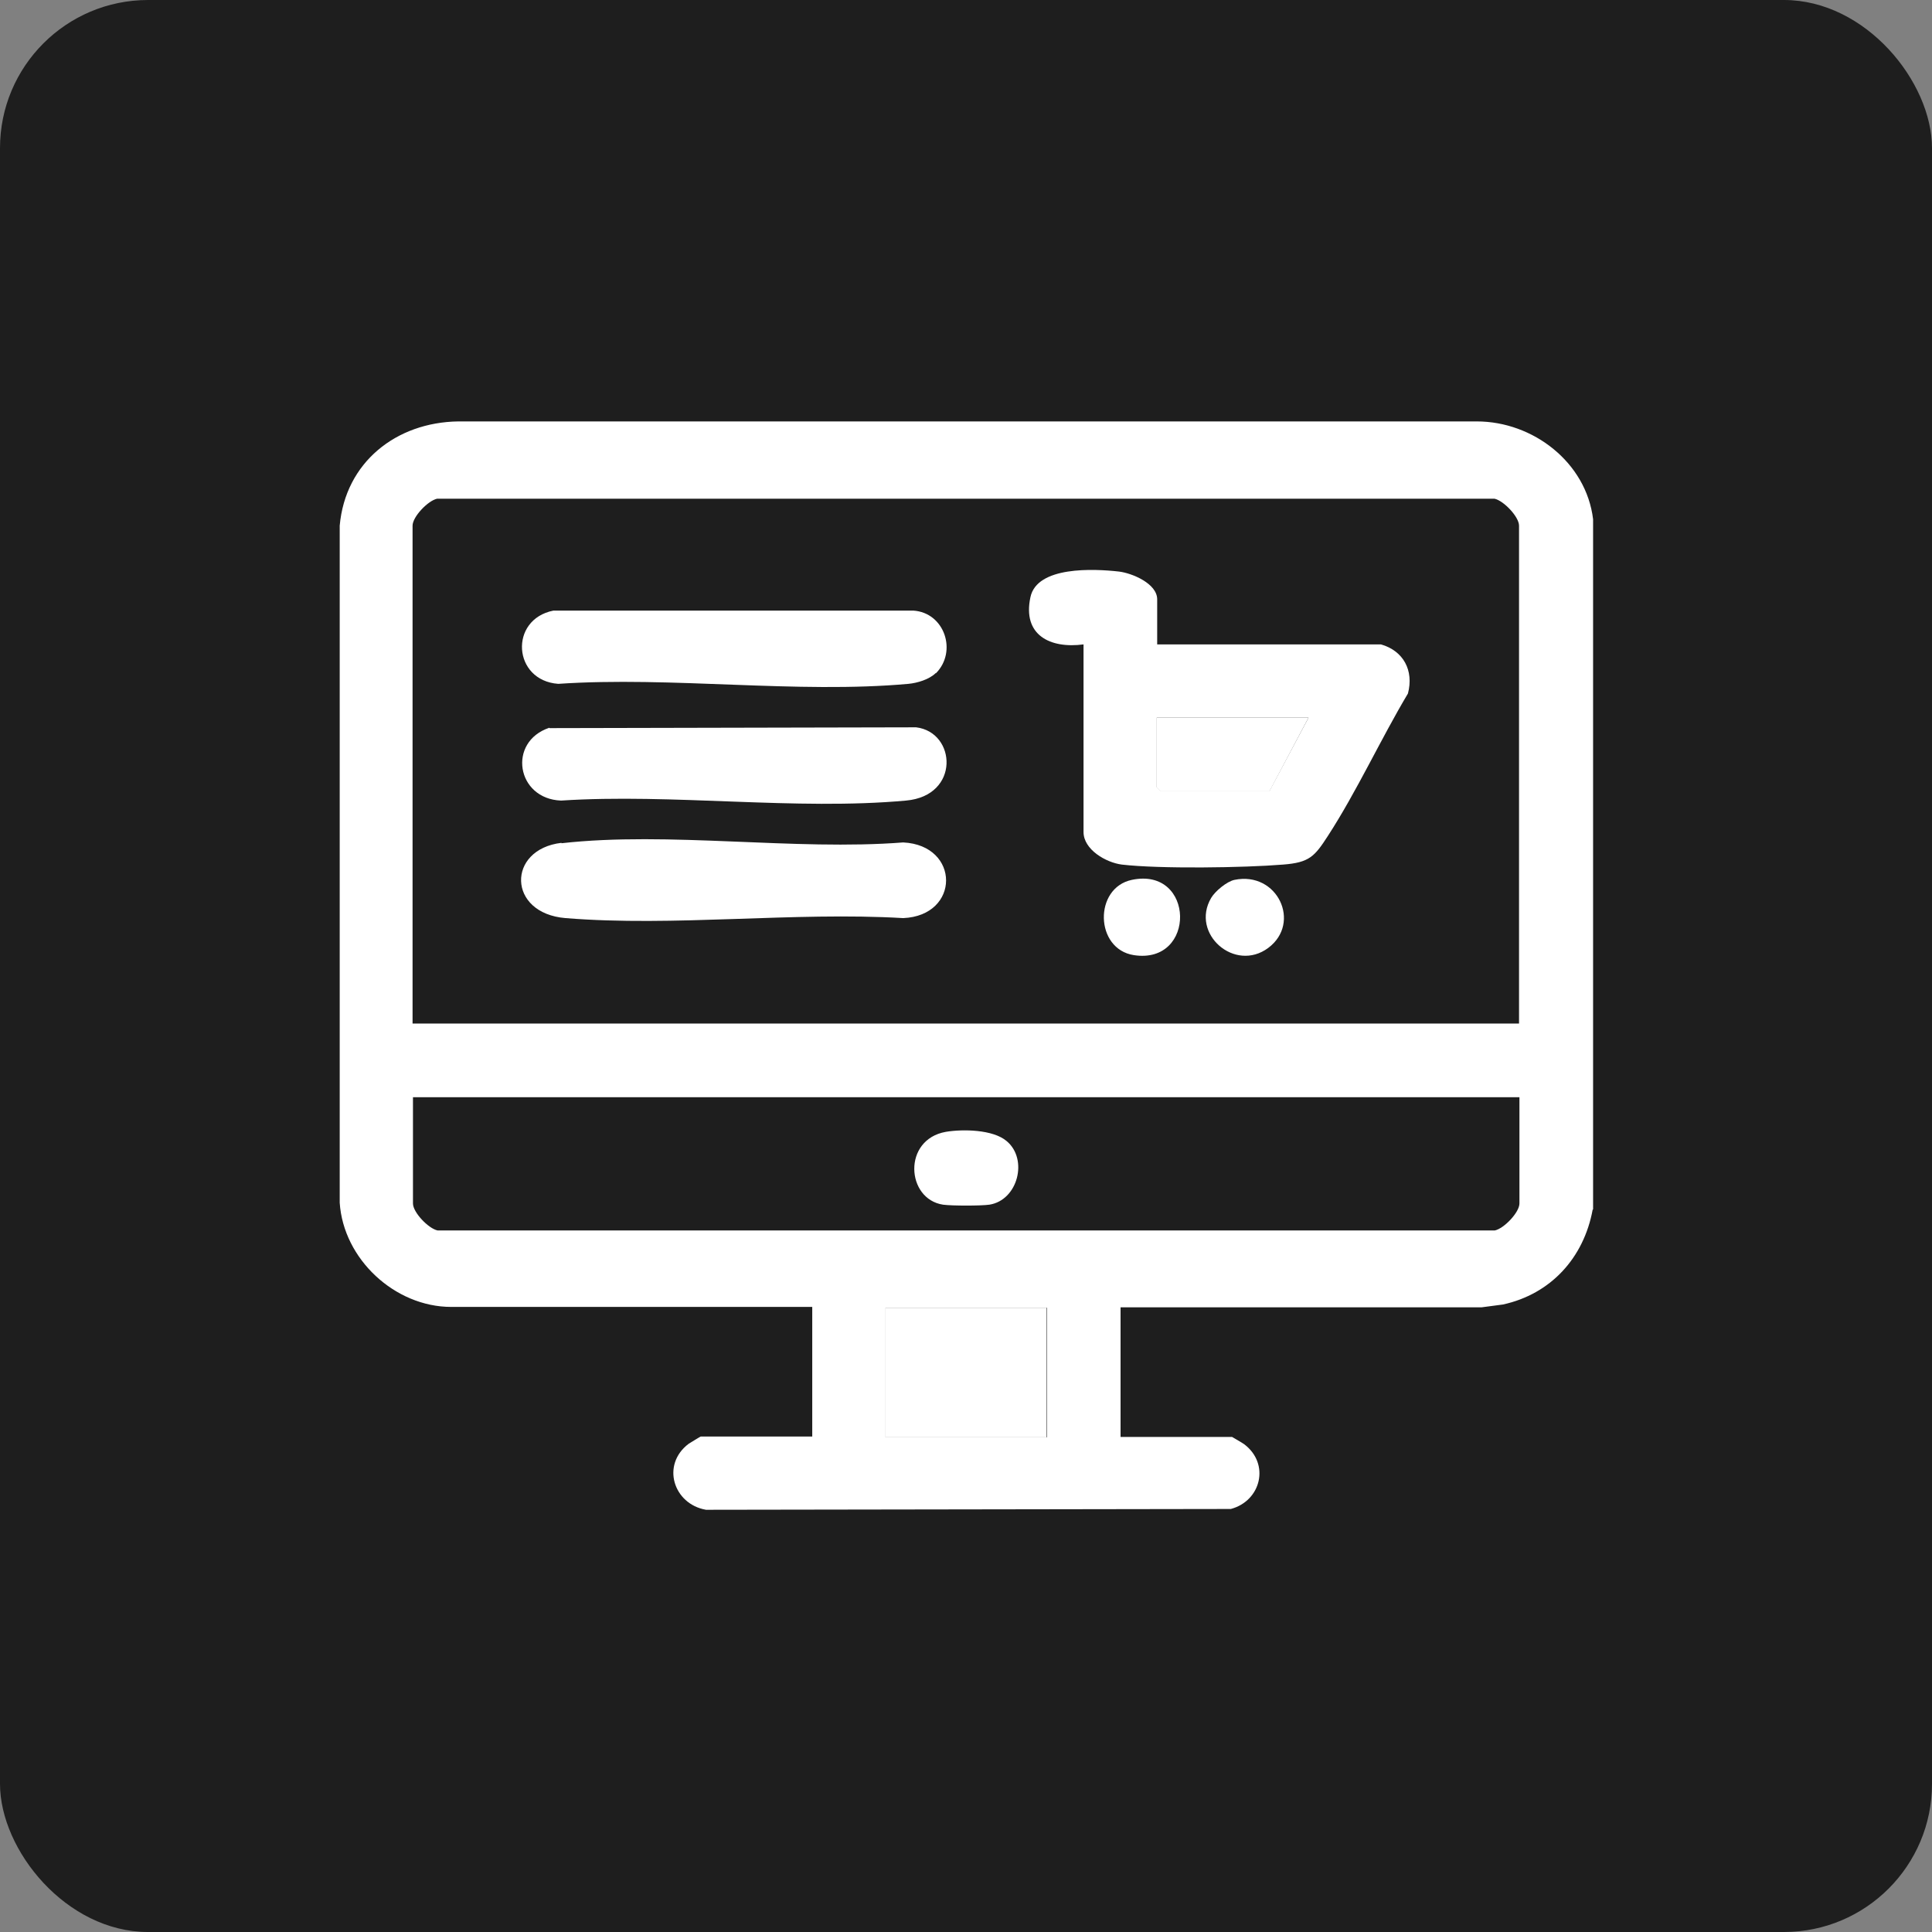
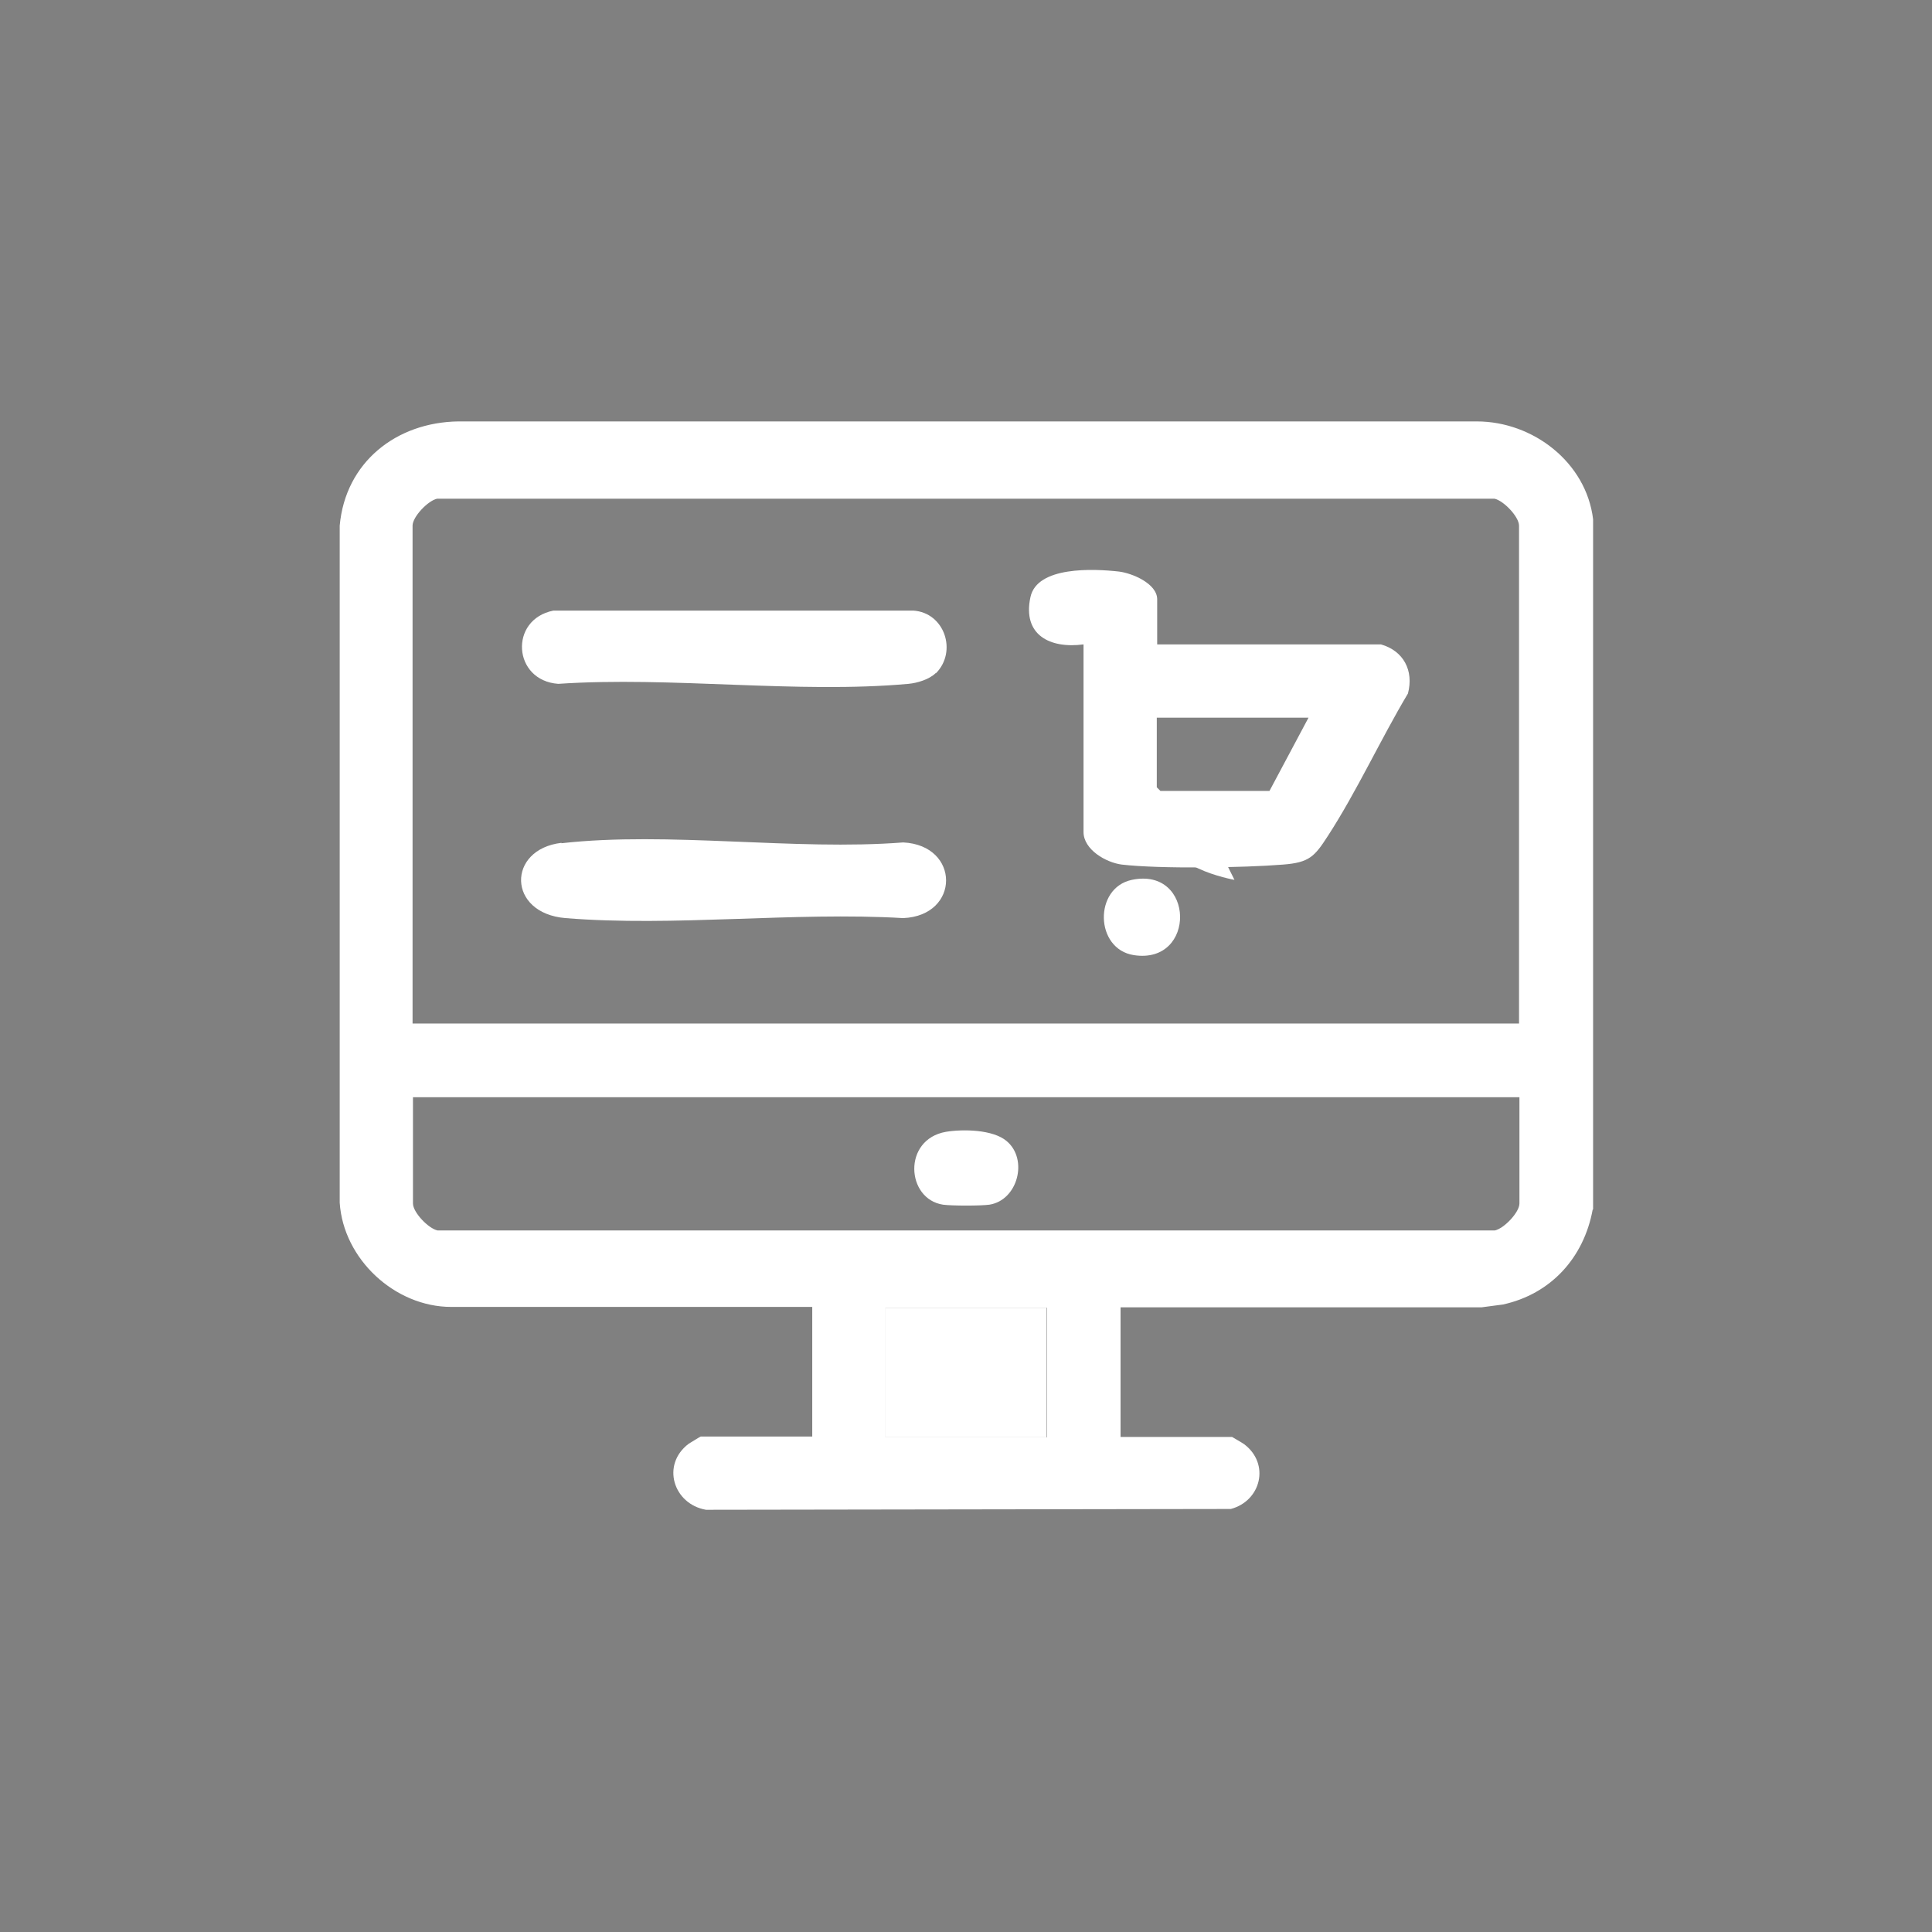
<svg xmlns="http://www.w3.org/2000/svg" id="Layer_1" data-name="Layer 1" viewBox="0 0 48 48">
  <rect x="0" y="0" width="48" height="48" fill="#808080" stroke="none" />
  <defs>
    <style>      .cls-1 {        fill: #fff;      }      .cls-2 {        fill: #1e1e1e;      }    </style>
  </defs>
-   <rect class="cls-2" width="48" height="48" rx="3.68" ry="3.68" />
  <g>
    <path class="cls-1" d="M39.57,30.05c-.22,1.2-1.04,2.1-2.23,2.36l-.53.07h-8.97v3.22h2.77s.26.15.3.18c.65.49.42,1.41-.33,1.61l-13.04.02c-.81-.14-1.12-1.12-.43-1.64.05-.03.29-.18.3-.18h2.77v-3.22h-8.97c-1.4,0-2.68-1.19-2.77-2.59V13.06c.14-1.57,1.4-2.57,2.95-2.59h25.3c1.4,0,2.72,1.02,2.89,2.43v17.15ZM37.74,25.43v-12.37c0-.22-.38-.62-.61-.67H10.86c-.23.05-.61.45-.61.67v12.37h27.48ZM37.74,27.26H10.26v2.64c0,.22.38.62.61.67h26.27c.23-.05.61-.45.61-.67v-2.64ZM26.01,32.49h-4.01v3.22h4.01v-3.22Z" />
    <rect class="cls-1" x="21.99" y="32.49" width="4.01" height="3.22" />
    <path class="cls-1" d="M26.92,16.01c-.83.11-1.52-.23-1.32-1.17.16-.78,1.58-.71,2.2-.64.33.04.95.3.95.69v1.12h5.56c.56.16.82.65.67,1.22-.68,1.14-1.27,2.43-1.99,3.54-.33.51-.46.66-1.11.71-.97.08-3.07.11-4.01,0-.39-.05-.95-.37-.95-.81v-4.65ZM32.51,17.83h-3.77v1.73l.09.09h2.71l.97-1.82Z" />
    <path class="cls-1" d="M13.95,20.95c2.66-.3,5.79.19,8.49-.02,1.42.07,1.42,1.82,0,1.88-2.72-.16-5.7.22-8.39,0-1.45-.12-1.46-1.71-.1-1.87Z" />
    <path class="cls-1" d="M23.25,16.72c-.16.16-.46.25-.68.27-2.76.25-5.9-.19-8.7,0-1.13-.08-1.23-1.6-.12-1.82h8.94c.78.05,1.1,1.02.56,1.56Z" />
-     <path class="cls-1" d="M13.65,18.09l9.11-.02c1,.12,1.1,1.7-.25,1.82-2.73.25-5.81-.18-8.57,0-1.11-.04-1.34-1.46-.29-1.81Z" />
-     <path class="cls-1" d="M30.67,21.86c1.07-.22,1.67,1.07.84,1.69s-1.94-.35-1.42-1.24c.1-.17.39-.41.58-.45Z" />
+     <path class="cls-1" d="M30.67,21.86s-1.94-.35-1.42-1.24c.1-.17.39-.41.58-.45Z" />
    <path class="cls-1" d="M28.12,21.86c1.57-.33,1.61,2.11.05,1.87-.97-.15-1-1.67-.05-1.87Z" />
    <path class="cls-1" d="M23.5,28.12c.42-.07,1.17-.06,1.51.23.54.45.28,1.47-.43,1.58-.22.03-.92.03-1.15,0-.92-.14-1.01-1.62.07-1.81Z" />
-     <polygon class="cls-1" points="32.51 17.83 31.54 19.66 28.83 19.66 28.74 19.57 28.74 17.83 32.51 17.83" />
  </g>
</svg>